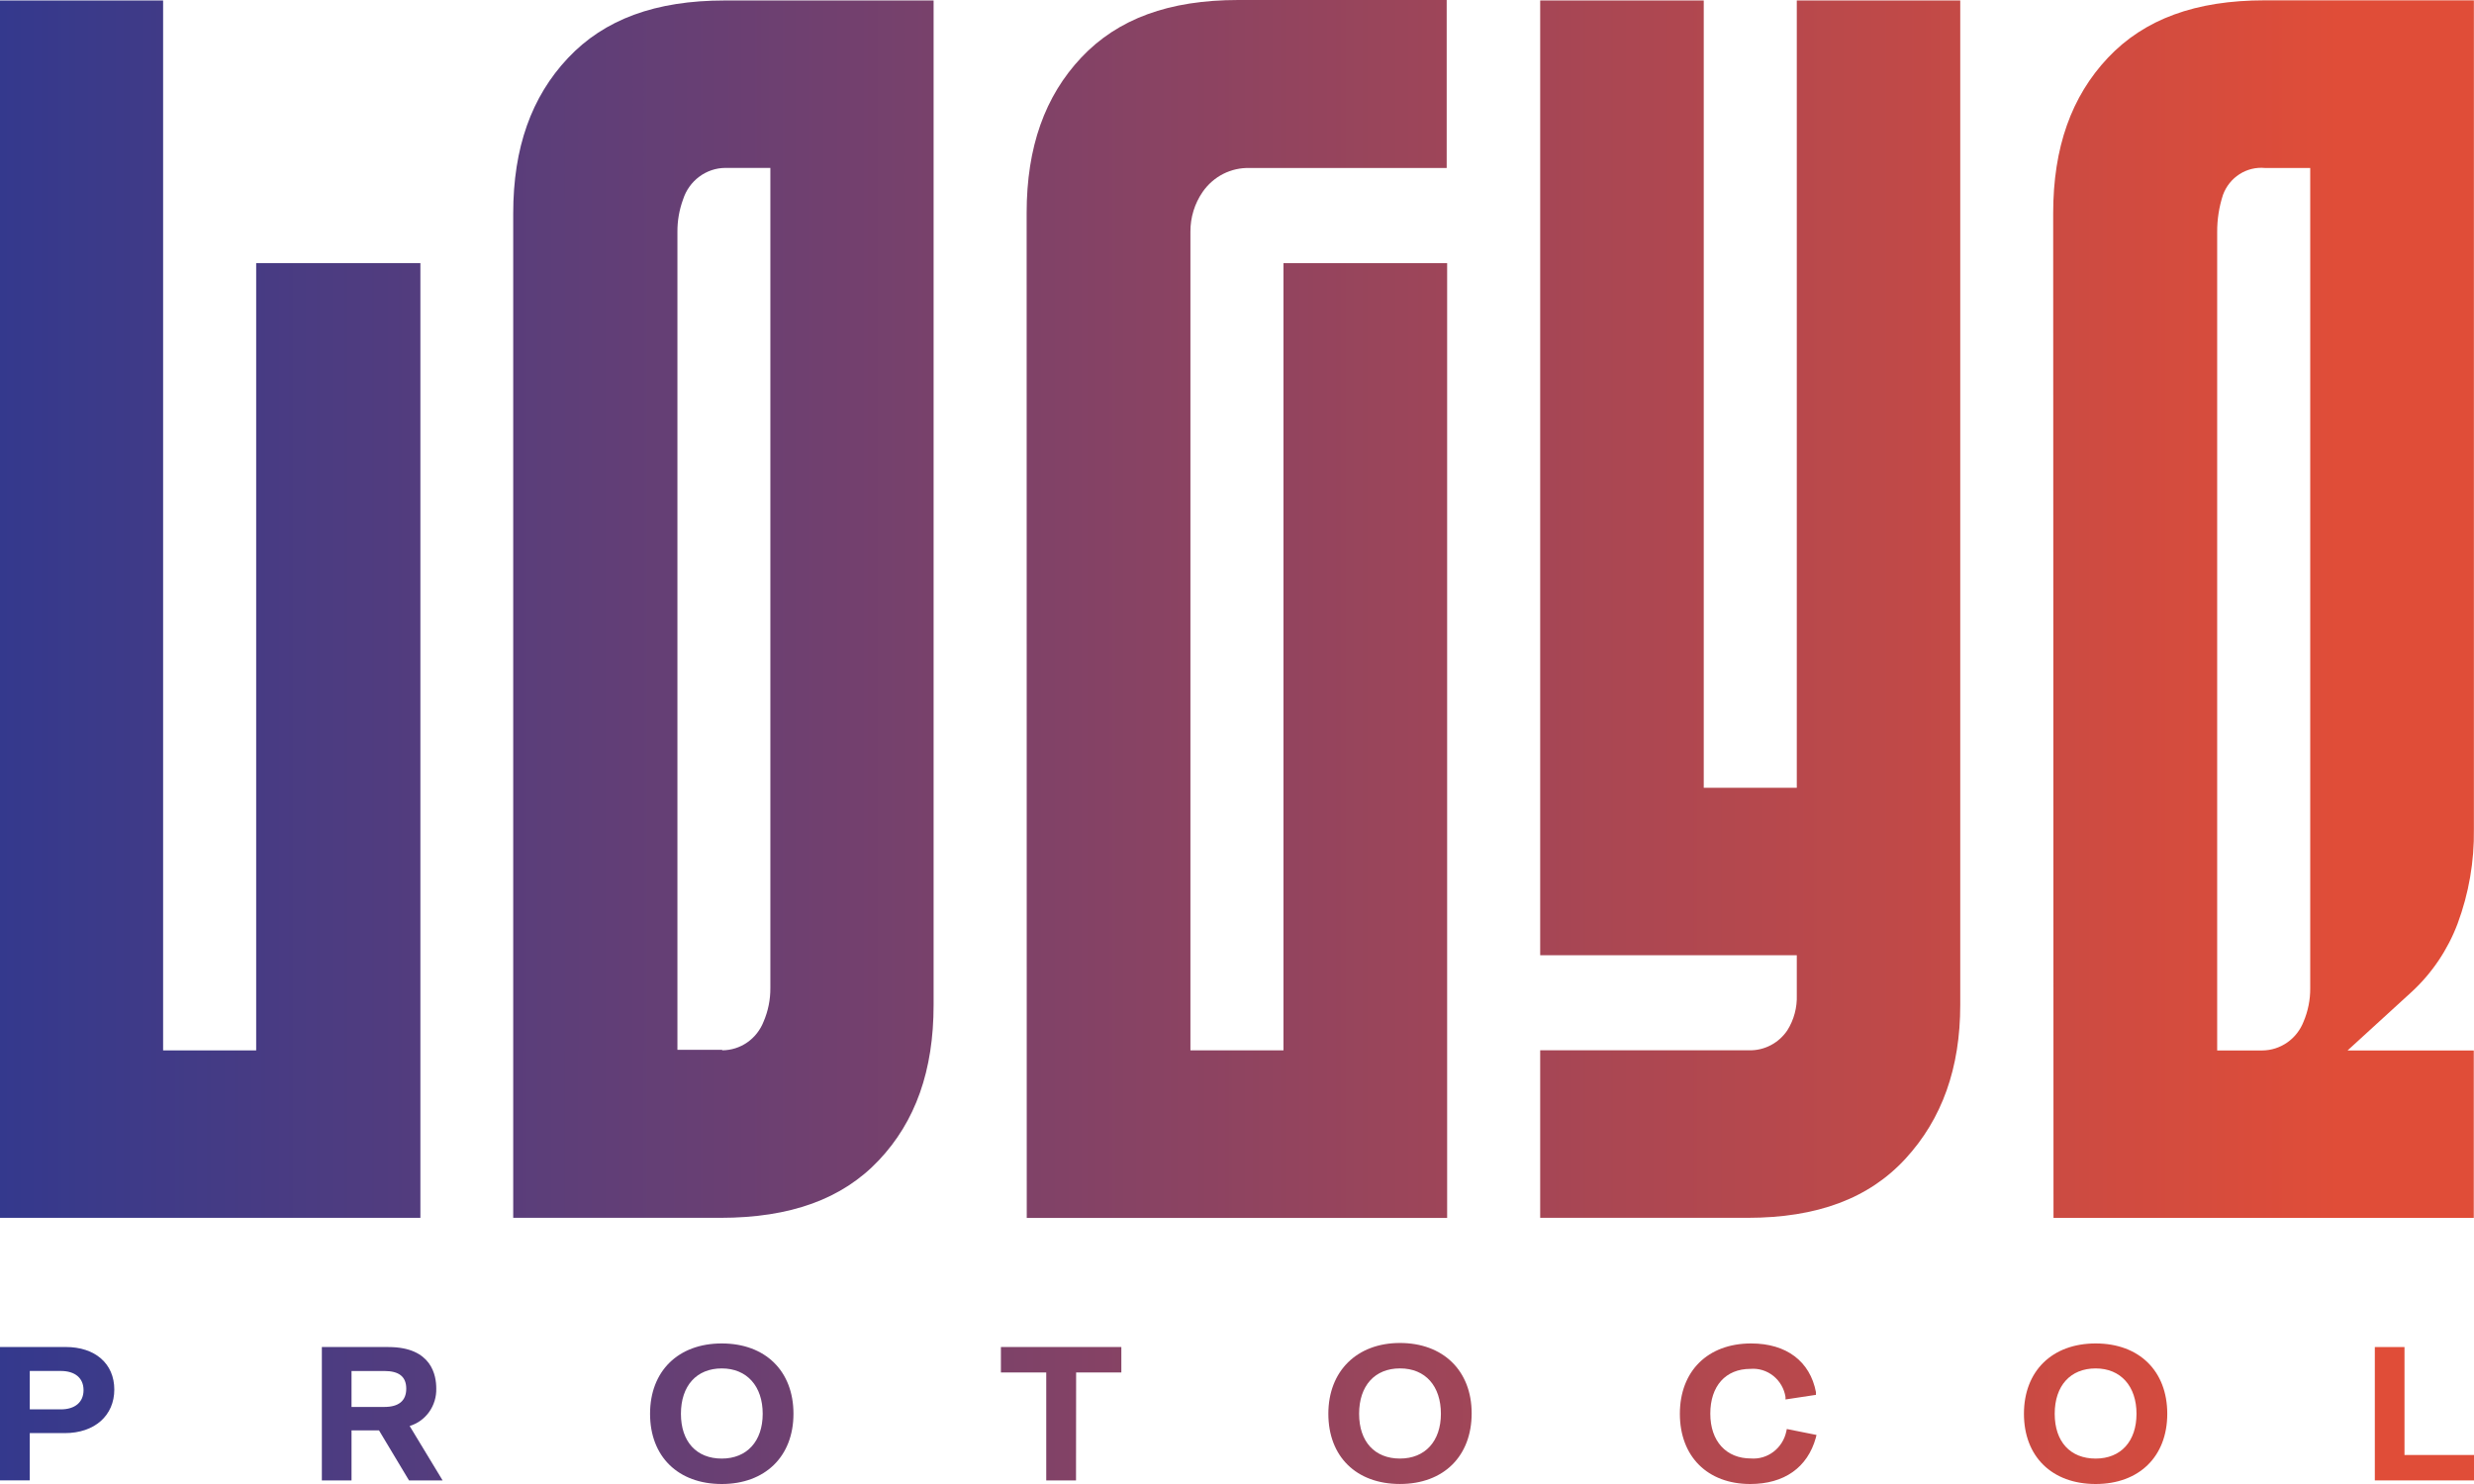
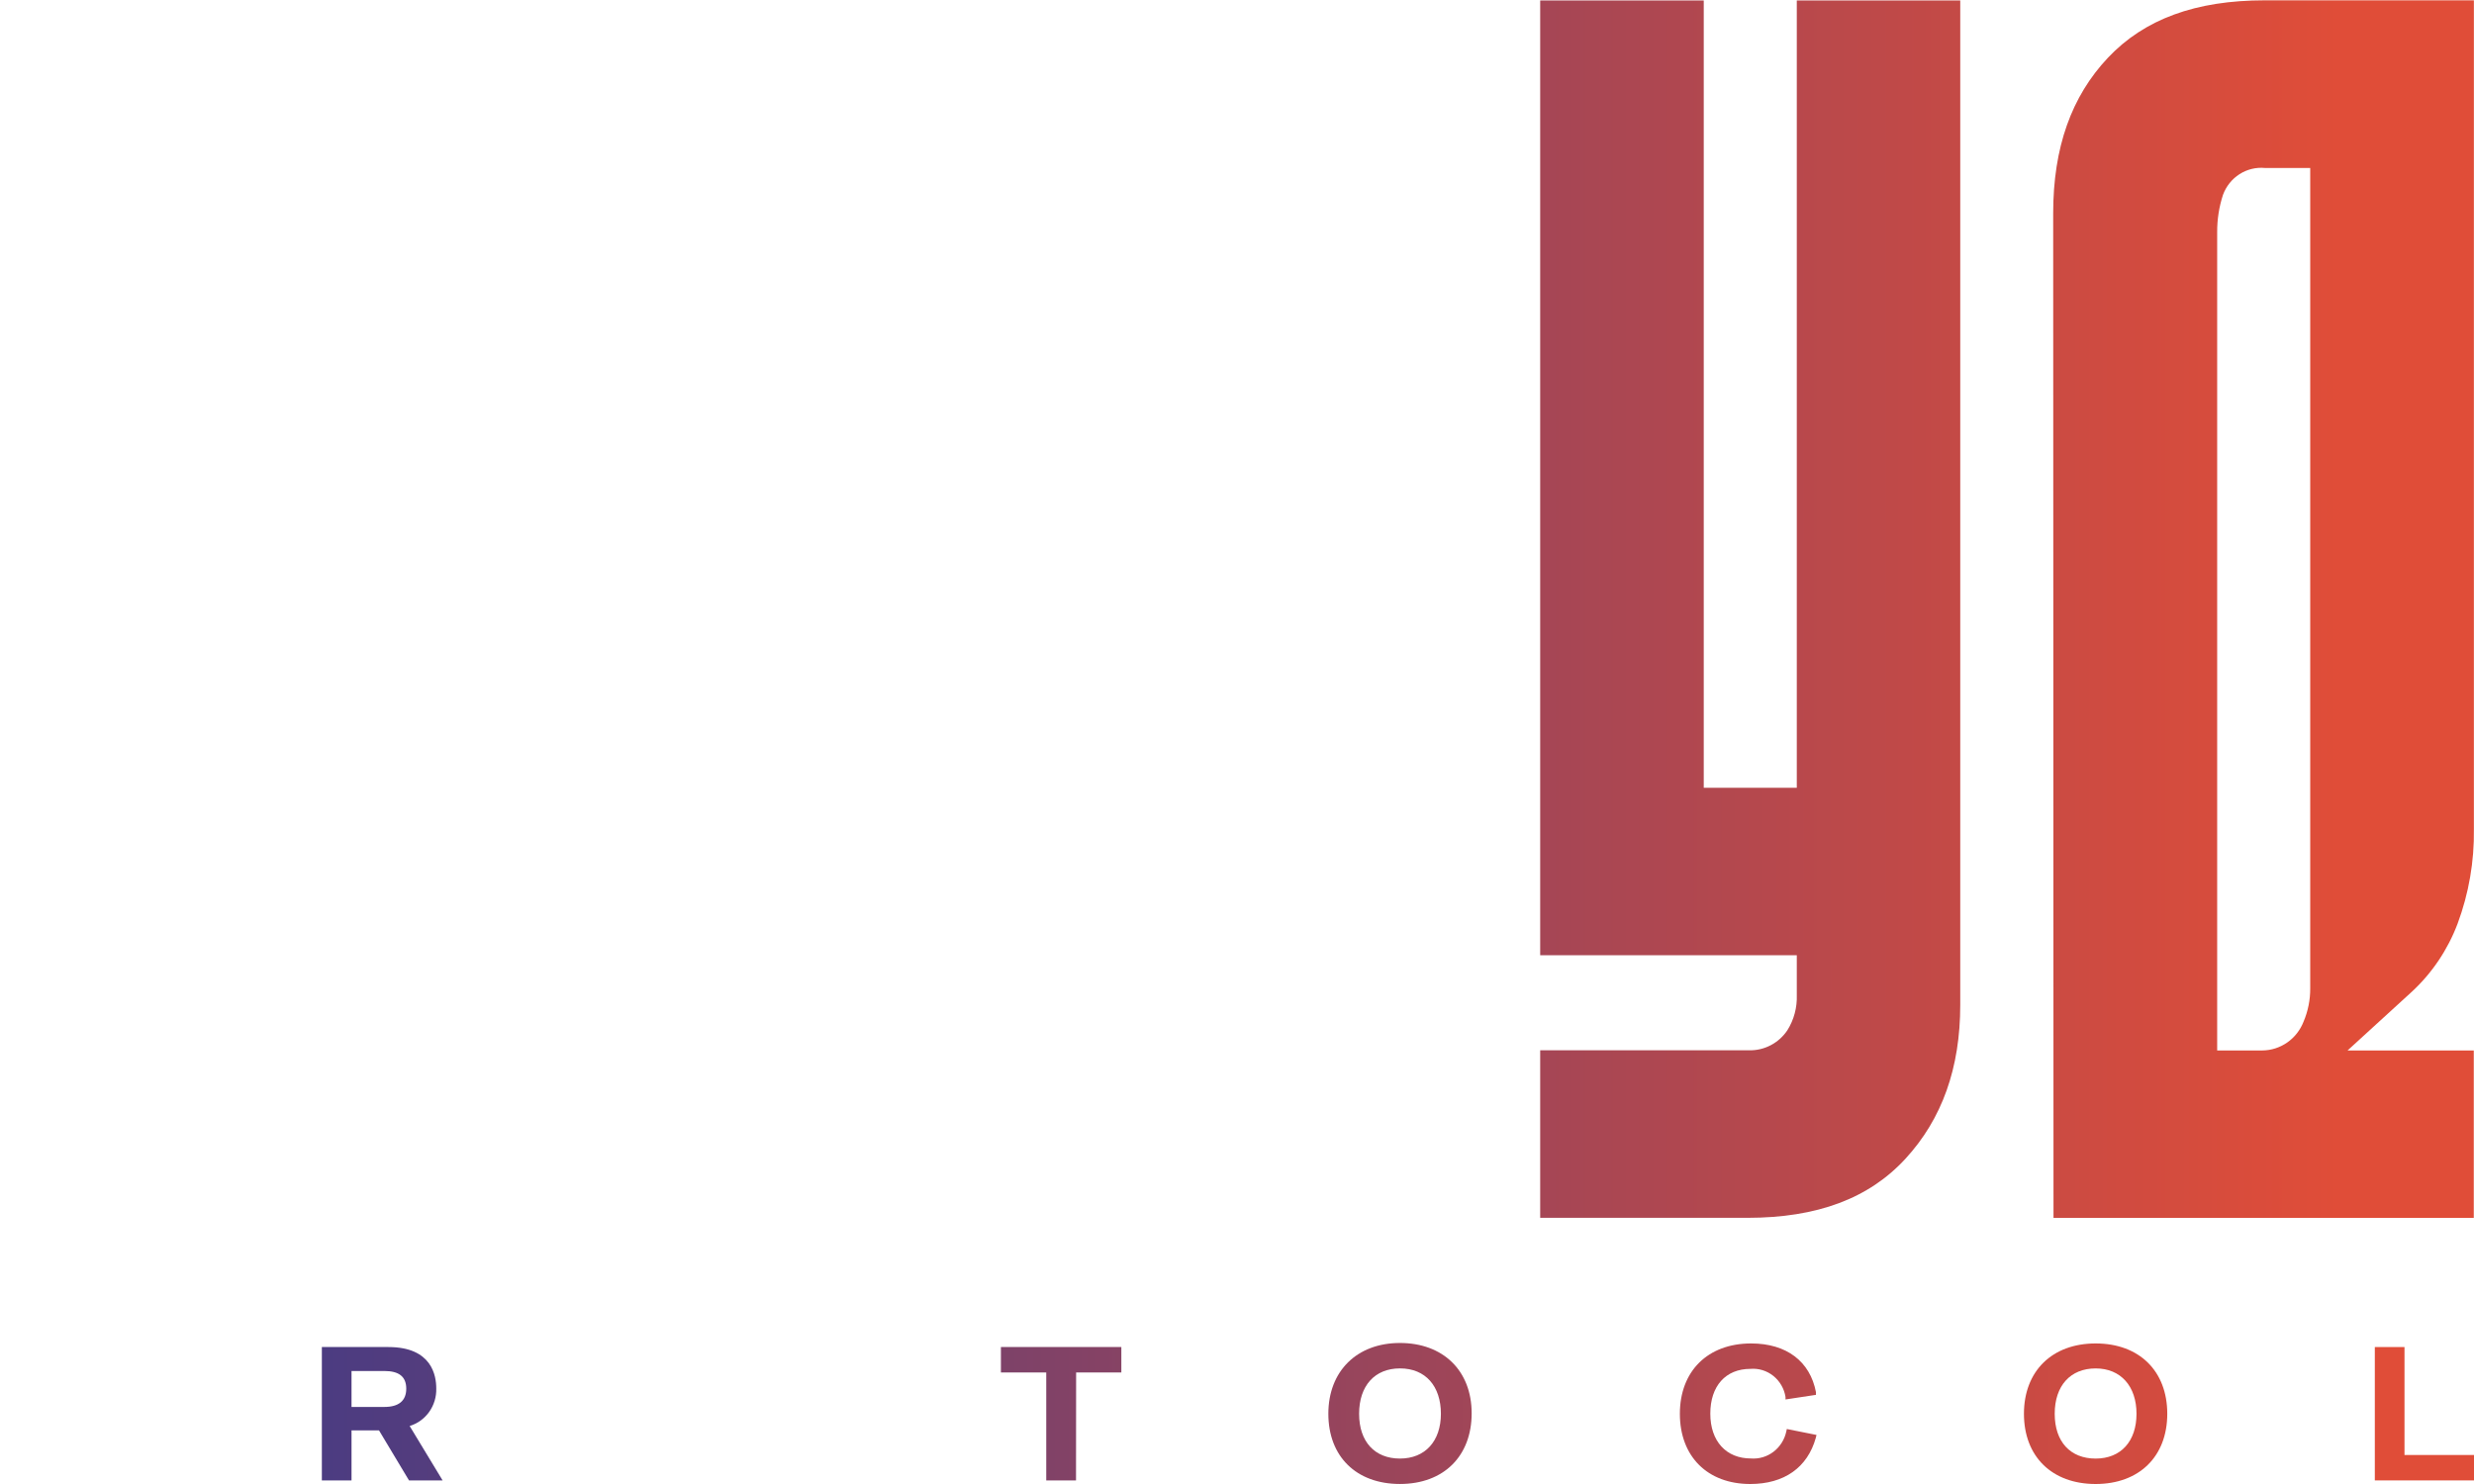
<svg xmlns="http://www.w3.org/2000/svg" width="115" height="69" viewBox="0 0 115 69" fill="none">
-   <path d="M1.384 68.832H0V62.63H3.053C4.427 62.63 5.313 63.406 5.313 64.609C5.313 65.811 4.407 66.634 3.008 66.634H1.384V68.832ZM1.384 65.53H2.824C3.486 65.53 3.883 65.197 3.883 64.635C3.883 64.072 3.486 63.744 2.824 63.744H1.384V65.53Z" fill="url(#paint0_linear_257_784)" />
-   <path d="M0 56.624H19.541V12.233H11.908V48.839H7.582V0.022H0V56.624Z" fill="url(#paint1_linear_257_784)" />
-   <path d="M23.856 56.624H33.484C36.746 56.624 39.153 55.749 40.852 53.947C42.552 52.146 43.397 49.782 43.397 46.725V0.022H33.692C30.476 0.022 28.095 0.897 26.4 2.699C24.706 4.5 23.856 6.864 23.856 9.921V56.624ZM33.565 48.813H31.489V10.785C31.485 10.266 31.575 9.751 31.754 9.265C31.89 8.844 32.152 8.477 32.502 8.216C32.853 7.954 33.274 7.811 33.708 7.807H35.809V45.939C35.813 46.477 35.706 47.009 35.494 47.501C35.34 47.894 35.076 48.23 34.734 48.468C34.392 48.706 33.989 48.833 33.575 48.834L33.565 48.813Z" fill="url(#paint2_linear_257_784)" />
-   <path d="M47.727 56.628H67.268V12.237H59.66V48.838H55.335V10.768C55.332 10.107 55.531 9.46 55.905 8.92C56.151 8.566 56.48 8.279 56.86 8.085C57.241 7.892 57.663 7.798 58.088 7.811H67.247V0H57.559C54.337 0 51.961 0.875 50.266 2.671C48.572 4.468 47.722 6.837 47.722 9.899L47.727 56.628Z" fill="url(#paint3_linear_257_784)" />
  <path d="M71.593 56.624H81.221C84.473 56.624 86.875 55.723 88.574 53.874C90.274 52.026 91.119 49.657 91.119 46.725V0.022H83.521V36.628H79.196V0.022H71.593V44.413H83.521V46.262C83.542 46.841 83.39 47.414 83.084 47.902C82.886 48.197 82.62 48.437 82.309 48.599C81.998 48.762 81.652 48.843 81.303 48.834H71.593V56.624Z" fill="url(#paint4_linear_257_784)" />
  <path d="M95.454 56.627H114.99V48.842H109.123L112.12 46.103C113.056 45.235 113.781 44.154 114.237 42.948C114.759 41.543 115.017 40.05 114.995 38.548V0.015H105.275C102.059 0.015 99.678 0.89 97.983 2.686C96.289 4.483 95.439 6.852 95.439 9.914L95.454 56.627ZM105.164 48.842H103.062V10.788C103.059 10.201 103.15 9.617 103.332 9.06C103.478 8.662 103.748 8.324 104.1 8.098C104.452 7.873 104.867 7.771 105.281 7.81H107.387V45.942C107.392 46.479 107.286 47.011 107.077 47.504C106.924 47.896 106.66 48.233 106.319 48.471C105.978 48.709 105.576 48.838 105.164 48.842Z" fill="url(#paint5_linear_257_784)" />
  <path d="M20.574 68.833H19.012L17.617 66.506H16.34V68.833H14.961V62.632H18.055C20.09 62.632 20.279 63.98 20.279 64.558C20.29 64.948 20.174 65.33 19.951 65.646C19.727 65.961 19.408 66.192 19.042 66.303L20.574 68.833ZM16.34 65.417H17.867C18.533 65.417 18.884 65.131 18.884 64.569C18.884 64.006 18.544 63.746 17.867 63.746H16.34V65.417Z" fill="url(#paint6_linear_257_784)" />
-   <path d="M33.55 69C31.515 69 30.217 67.719 30.217 65.735C30.217 63.751 31.525 62.465 33.55 62.465C35.575 62.465 36.883 63.746 36.883 65.735C36.883 67.724 35.56 69 33.55 69ZM33.55 63.626C32.38 63.626 31.652 64.433 31.652 65.735C31.652 67.037 32.38 67.818 33.55 67.818C34.72 67.818 35.453 67.011 35.453 65.735C35.453 64.459 34.725 63.626 33.55 63.626Z" fill="url(#paint7_linear_257_784)" />
  <path d="M50.017 68.833H48.633V63.814H46.526V62.632H52.124V63.814H50.022L50.017 68.833Z" fill="url(#paint8_linear_257_784)" />
  <path d="M65.075 68.999C63.039 68.999 61.746 67.718 61.746 65.734C61.746 63.75 63.075 62.443 65.075 62.443C67.074 62.443 68.408 63.724 68.408 65.713C68.408 67.702 67.11 68.999 65.075 68.999ZM65.075 63.625C63.904 63.625 63.176 64.432 63.176 65.734C63.176 67.035 63.904 67.817 65.075 67.817C66.245 67.817 66.978 67.01 66.978 65.734C66.978 64.458 66.27 63.625 65.075 63.625Z" fill="url(#paint9_linear_257_784)" />
  <path d="M81.358 69C79.369 69 78.086 67.719 78.086 65.735C78.086 63.751 79.384 62.465 81.399 62.465C83.038 62.465 84.137 63.293 84.412 64.73V64.855L82.997 65.069V64.954C82.936 64.566 82.733 64.216 82.43 63.973C82.127 63.731 81.746 63.614 81.364 63.647C80.213 63.647 79.501 64.444 79.501 65.73C79.501 67.016 80.244 67.813 81.389 67.813C81.765 67.842 82.138 67.731 82.44 67.5C82.742 67.269 82.953 66.935 83.033 66.558L83.058 66.443L84.437 66.719L84.406 66.849C84.02 68.235 82.936 69 81.358 69Z" fill="url(#paint10_linear_257_784)" />
  <path d="M97.413 69C95.378 69 94.08 67.719 94.08 65.735C94.08 63.751 95.388 62.465 97.413 62.465C99.439 62.465 100.742 63.746 100.742 65.735C100.742 67.724 99.434 69 97.413 69ZM97.413 63.626C96.238 63.626 95.51 64.433 95.51 65.735C95.51 67.037 96.238 67.818 97.413 67.818C98.589 67.818 99.312 67.011 99.312 65.735C99.312 64.459 98.584 63.626 97.413 63.626Z" fill="url(#paint11_linear_257_784)" />
  <path d="M115 68.833H110.39V62.632H111.769V67.651H115V68.833Z" fill="url(#paint12_linear_257_784)" />
  <defs>
    <linearGradient id="paint0_linear_257_784" x1="0" y1="34.5" x2="108.802" y2="34.5" gradientUnits="userSpaceOnUse">
      <stop stop-color="#34398D" />
      <stop offset="1" stop-color="#E04D38" />
    </linearGradient>
    <linearGradient id="paint1_linear_257_784" x1="0" y1="34.5" x2="108.802" y2="34.5" gradientUnits="userSpaceOnUse">
      <stop stop-color="#34398D" />
      <stop offset="1" stop-color="#E04D38" />
    </linearGradient>
    <linearGradient id="paint2_linear_257_784" x1="0" y1="34.5" x2="108.802" y2="34.5" gradientUnits="userSpaceOnUse">
      <stop stop-color="#34398D" />
      <stop offset="1" stop-color="#E04D38" />
    </linearGradient>
    <linearGradient id="paint3_linear_257_784" x1="0" y1="34.5" x2="108.802" y2="34.5" gradientUnits="userSpaceOnUse">
      <stop stop-color="#34398D" />
      <stop offset="1" stop-color="#E04D38" />
    </linearGradient>
    <linearGradient id="paint4_linear_257_784" x1="0" y1="34.5" x2="108.802" y2="34.5" gradientUnits="userSpaceOnUse">
      <stop stop-color="#34398D" />
      <stop offset="1" stop-color="#E04D38" />
    </linearGradient>
    <linearGradient id="paint5_linear_257_784" x1="0" y1="34.5" x2="108.802" y2="34.5" gradientUnits="userSpaceOnUse">
      <stop stop-color="#34398D" />
      <stop offset="1" stop-color="#E04D38" />
    </linearGradient>
    <linearGradient id="paint6_linear_257_784" x1="0" y1="34.5" x2="108.802" y2="34.5" gradientUnits="userSpaceOnUse">
      <stop stop-color="#34398D" />
      <stop offset="1" stop-color="#E04D38" />
    </linearGradient>
    <linearGradient id="paint7_linear_257_784" x1="0" y1="34.5" x2="108.802" y2="34.5" gradientUnits="userSpaceOnUse">
      <stop stop-color="#34398D" />
      <stop offset="1" stop-color="#E04D38" />
    </linearGradient>
    <linearGradient id="paint8_linear_257_784" x1="0" y1="34.5" x2="108.802" y2="34.5" gradientUnits="userSpaceOnUse">
      <stop stop-color="#34398D" />
      <stop offset="1" stop-color="#E04D38" />
    </linearGradient>
    <linearGradient id="paint9_linear_257_784" x1="0" y1="34.5" x2="108.802" y2="34.5" gradientUnits="userSpaceOnUse">
      <stop stop-color="#34398D" />
      <stop offset="1" stop-color="#E04D38" />
    </linearGradient>
    <linearGradient id="paint10_linear_257_784" x1="0" y1="34.5" x2="108.802" y2="34.5" gradientUnits="userSpaceOnUse">
      <stop stop-color="#34398D" />
      <stop offset="1" stop-color="#E04D38" />
    </linearGradient>
    <linearGradient id="paint11_linear_257_784" x1="0" y1="34.5" x2="108.802" y2="34.5" gradientUnits="userSpaceOnUse">
      <stop stop-color="#34398D" />
      <stop offset="1" stop-color="#E04D38" />
    </linearGradient>
    <linearGradient id="paint12_linear_257_784" x1="0" y1="34.5" x2="108.802" y2="34.5" gradientUnits="userSpaceOnUse">
      <stop stop-color="#34398D" />
      <stop offset="1" stop-color="#E04D38" />
    </linearGradient>
  </defs>
</svg>